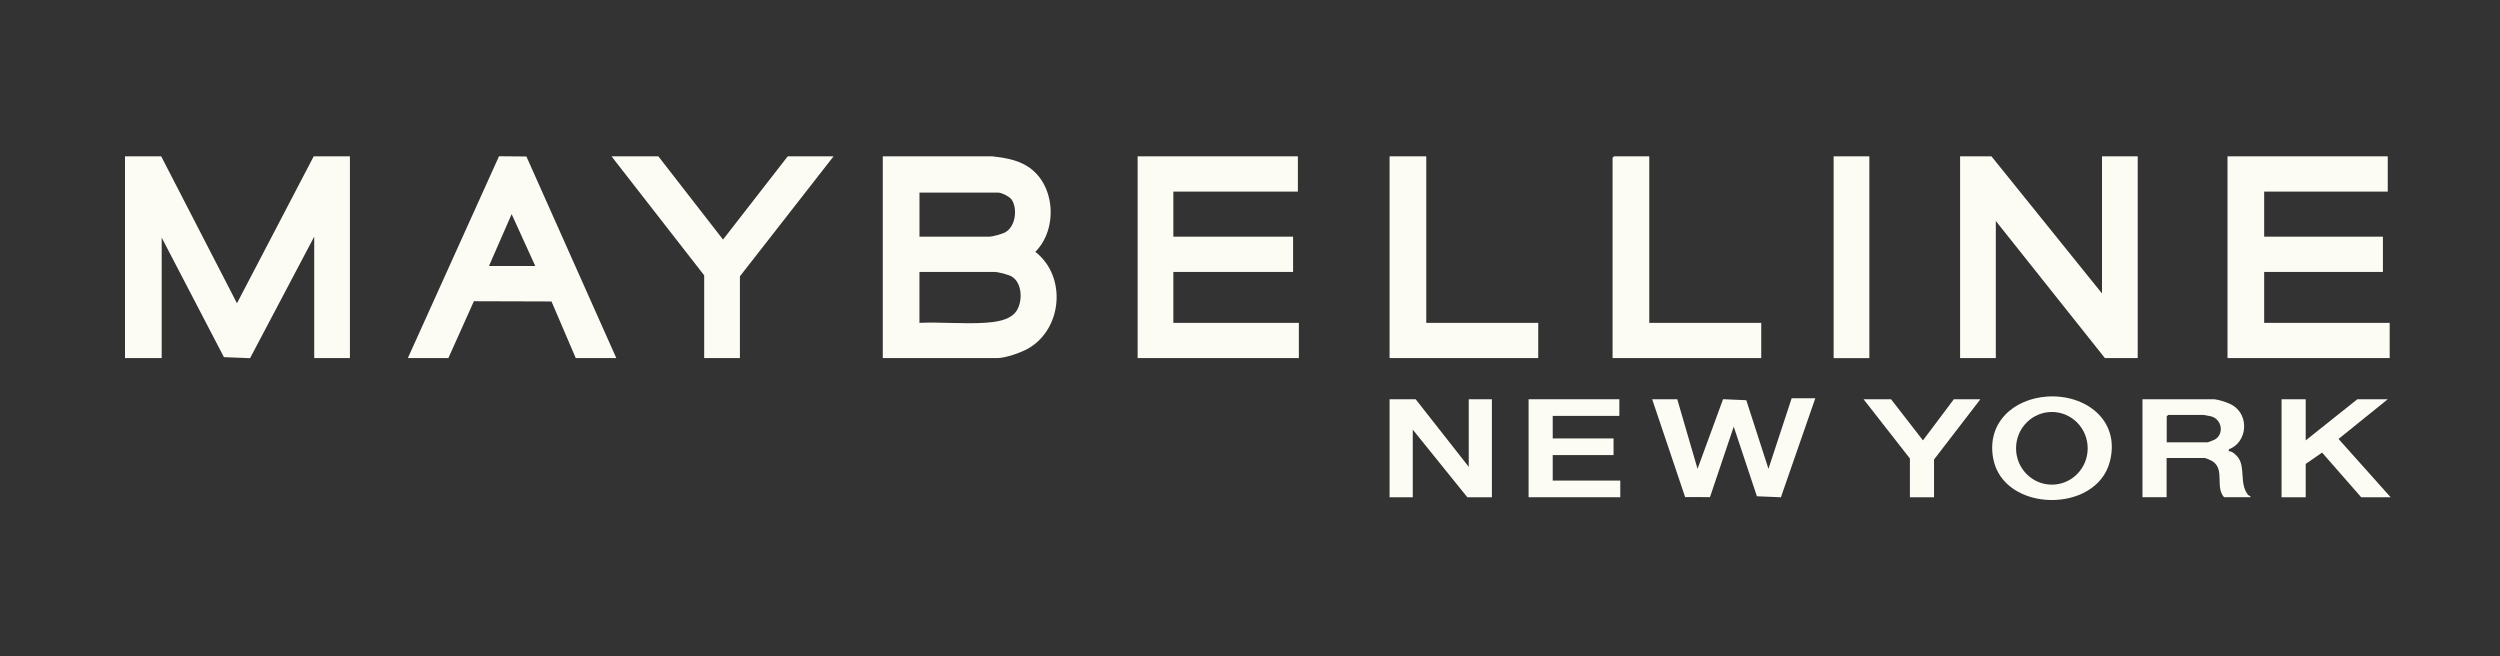
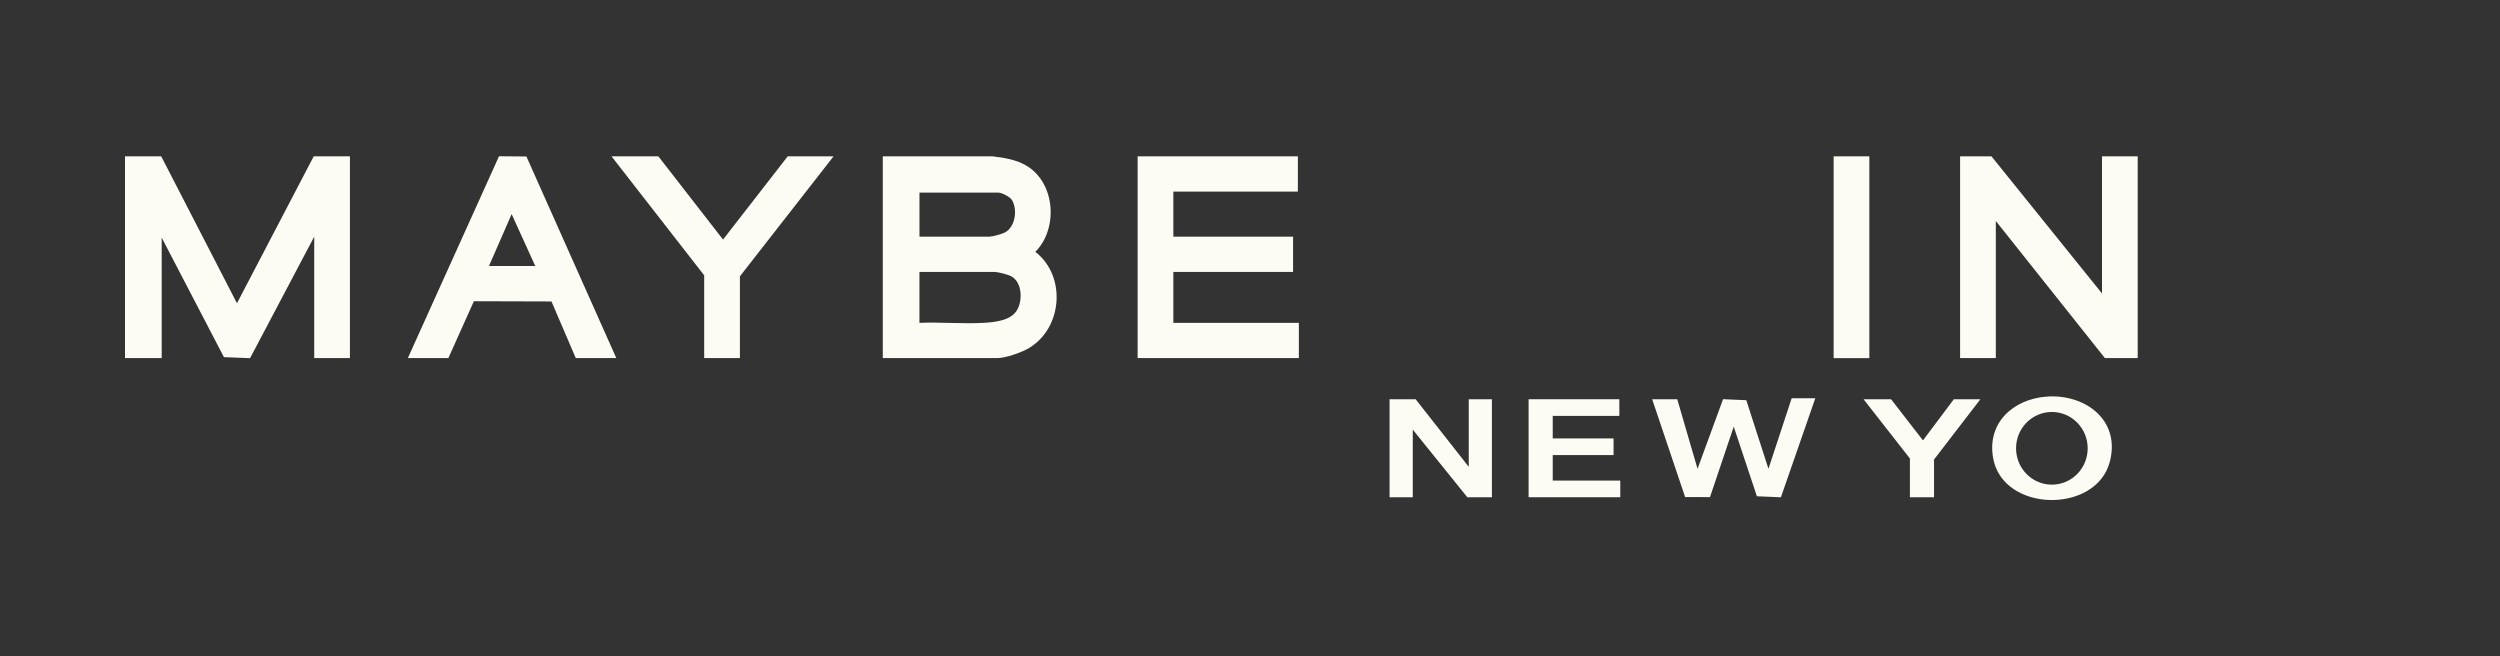
<svg xmlns="http://www.w3.org/2000/svg" width="160" height="42" viewBox="0 0 160 42" fill="none">
  <rect x="0" y="0" width="160" height="42" fill="#333333" stroke="none" />
  <g clip-path="url(#clip0_1253_2948)">
    <path d="M10.317 10.005L15.166 19.409L20.078 10.005H22.395V22.918H20.11V15.146L16.004 22.923L14.331 22.857L10.348 15.208V22.918H8V10.005H10.317Z" fill="#FDFCF4" />
    <path d="M56.498 22.918V10.005H63.512C64.282 10.094 65.061 10.216 65.734 10.63C67.543 11.742 67.734 14.644 66.26 16.118C68.274 17.676 68.003 21.041 65.807 22.303C65.342 22.571 64.345 22.918 63.819 22.918H56.498ZM58.846 15.146H63.325C63.519 15.146 64.112 14.981 64.303 14.885C64.984 14.533 65.136 13.423 64.768 12.806C64.64 12.591 64.11 12.326 63.882 12.326H58.846V15.146ZM58.846 20.662C60.197 20.605 61.609 20.738 62.955 20.662C63.642 20.622 64.633 20.529 65.052 19.906C65.47 19.283 65.422 18.099 64.759 17.703C64.538 17.57 63.877 17.403 63.633 17.403H58.844V20.664L58.846 20.662Z" fill="#FDFCF4" />
    <path d="M134.528 18.781V10.005H136.813V22.918H134.714L127.732 14.142V22.918H125.446V10.005H127.453L134.528 18.781Z" fill="#FDFCF4" />
-     <path d="M152.816 10.005V12.262H144.907V15.146H152.506V17.403H144.907V20.662H152.939V22.918H142.561V10.005H152.816Z" fill="#FDFCF4" />
    <path d="M83.064 10.005V12.262H75.094V15.146H82.757V17.403H75.094V20.662H83.127V22.918H72.809V10.005H83.064Z" fill="#FDFCF4" />
    <path d="M26.102 22.918L31.937 10L33.69 10.015L39.444 22.918H36.849L35.295 19.293L30.329 19.278L28.695 22.918H26.1H26.102ZM31.293 17.026H34.258L32.745 13.704L31.293 17.026Z" fill="#FDFCF4" />
    <path d="M42.134 10.005L46.274 15.333L50.414 10.005H53.348L47.354 17.684V22.918H45.068V17.622L39.137 10.005H42.134Z" fill="#FDFCF4" />
-     <path d="M91.281 10.005V20.662H98.447V22.918H88.933V10.005H91.281Z" fill="#FDFCF4" />
-     <path d="M105.553 10.005V20.662H112.719V22.918H103.205V10.098L103.299 10.005H105.553Z" fill="#FDFCF4" />
    <path d="M116.179 25.49L113.978 31.825L112.441 31.761L110.959 27.306L109.439 31.815L107.848 31.813L105.739 25.552H107.344L108.642 30.004L110.276 25.549L111.763 25.613L113.181 30.004L114.666 25.49H116.179Z" fill="#FDFCF4" />
    <path d="M119.638 10.005H117.353V22.921H119.638V10.005Z" fill="#FDFCF4" />
    <path d="M90.601 25.552L94 29.878V25.552H95.481V31.823H93.908L90.417 27.496V31.823H88.933V25.552H90.601Z" fill="#FDFCF4" />
-     <path d="M141.725 25.552C142.04 25.584 142.614 25.773 142.887 25.938C143.972 26.59 143.832 28.301 142.662 28.749L142.619 28.872C142.866 28.864 143.132 29.123 143.263 29.315C143.701 29.95 143.321 30.951 143.861 31.655C143.926 31.741 144.04 31.727 144.037 31.82H142.338C141.75 31.158 142.415 30.029 141.587 29.512C141.51 29.462 141.166 29.312 141.103 29.312H138.663V31.82H137.118V25.552H141.721H141.725ZM138.668 28.311H141.294C141.319 28.311 141.691 28.161 141.74 28.136C142.35 27.796 142.224 26.846 141.515 26.647C141.461 26.632 141.074 26.556 141.047 26.556H138.762L138.67 26.649V28.311H138.668Z" fill="#FDFCF4" />
    <path d="M130.995 25.382C133.424 25.207 135.724 26.861 135.031 29.541C134.164 32.901 128.197 32.81 127.562 29.33C127.146 27.038 128.875 25.537 130.993 25.382H130.995ZM133.612 28.692C133.612 27.407 132.586 26.366 131.32 26.366C130.054 26.366 129.027 27.407 129.027 28.692C129.027 29.977 130.054 31.018 131.32 31.018C132.586 31.018 133.612 29.977 133.612 28.692Z" fill="#FDFCF4" />
    <path d="M103.638 25.552V26.617H99.374V28.06H103.267V29.125H99.374V30.757H103.698V31.823H97.83V25.552H103.638Z" fill="#FDFCF4" />
-     <path d="M147.565 25.552V28.185L150.869 25.552H152.816L149.666 28.092L153 31.823H151.116L148.613 28.965L147.565 29.691V31.823H146.02V25.552H147.565Z" fill="#FDFCF4" />
    <path d="M126.744 25.552L123.778 29.408V31.823H122.234V29.344L119.268 25.552H121.028L123.069 28.185L125.045 25.552H126.744Z" fill="#FDFCF4" />
  </g>
  <defs>
    <clipPath id="clip0_1253_2948">
      <rect width="145" height="22" fill="white" transform="translate(8 10)" />
    </clipPath>
  </defs>
</svg>